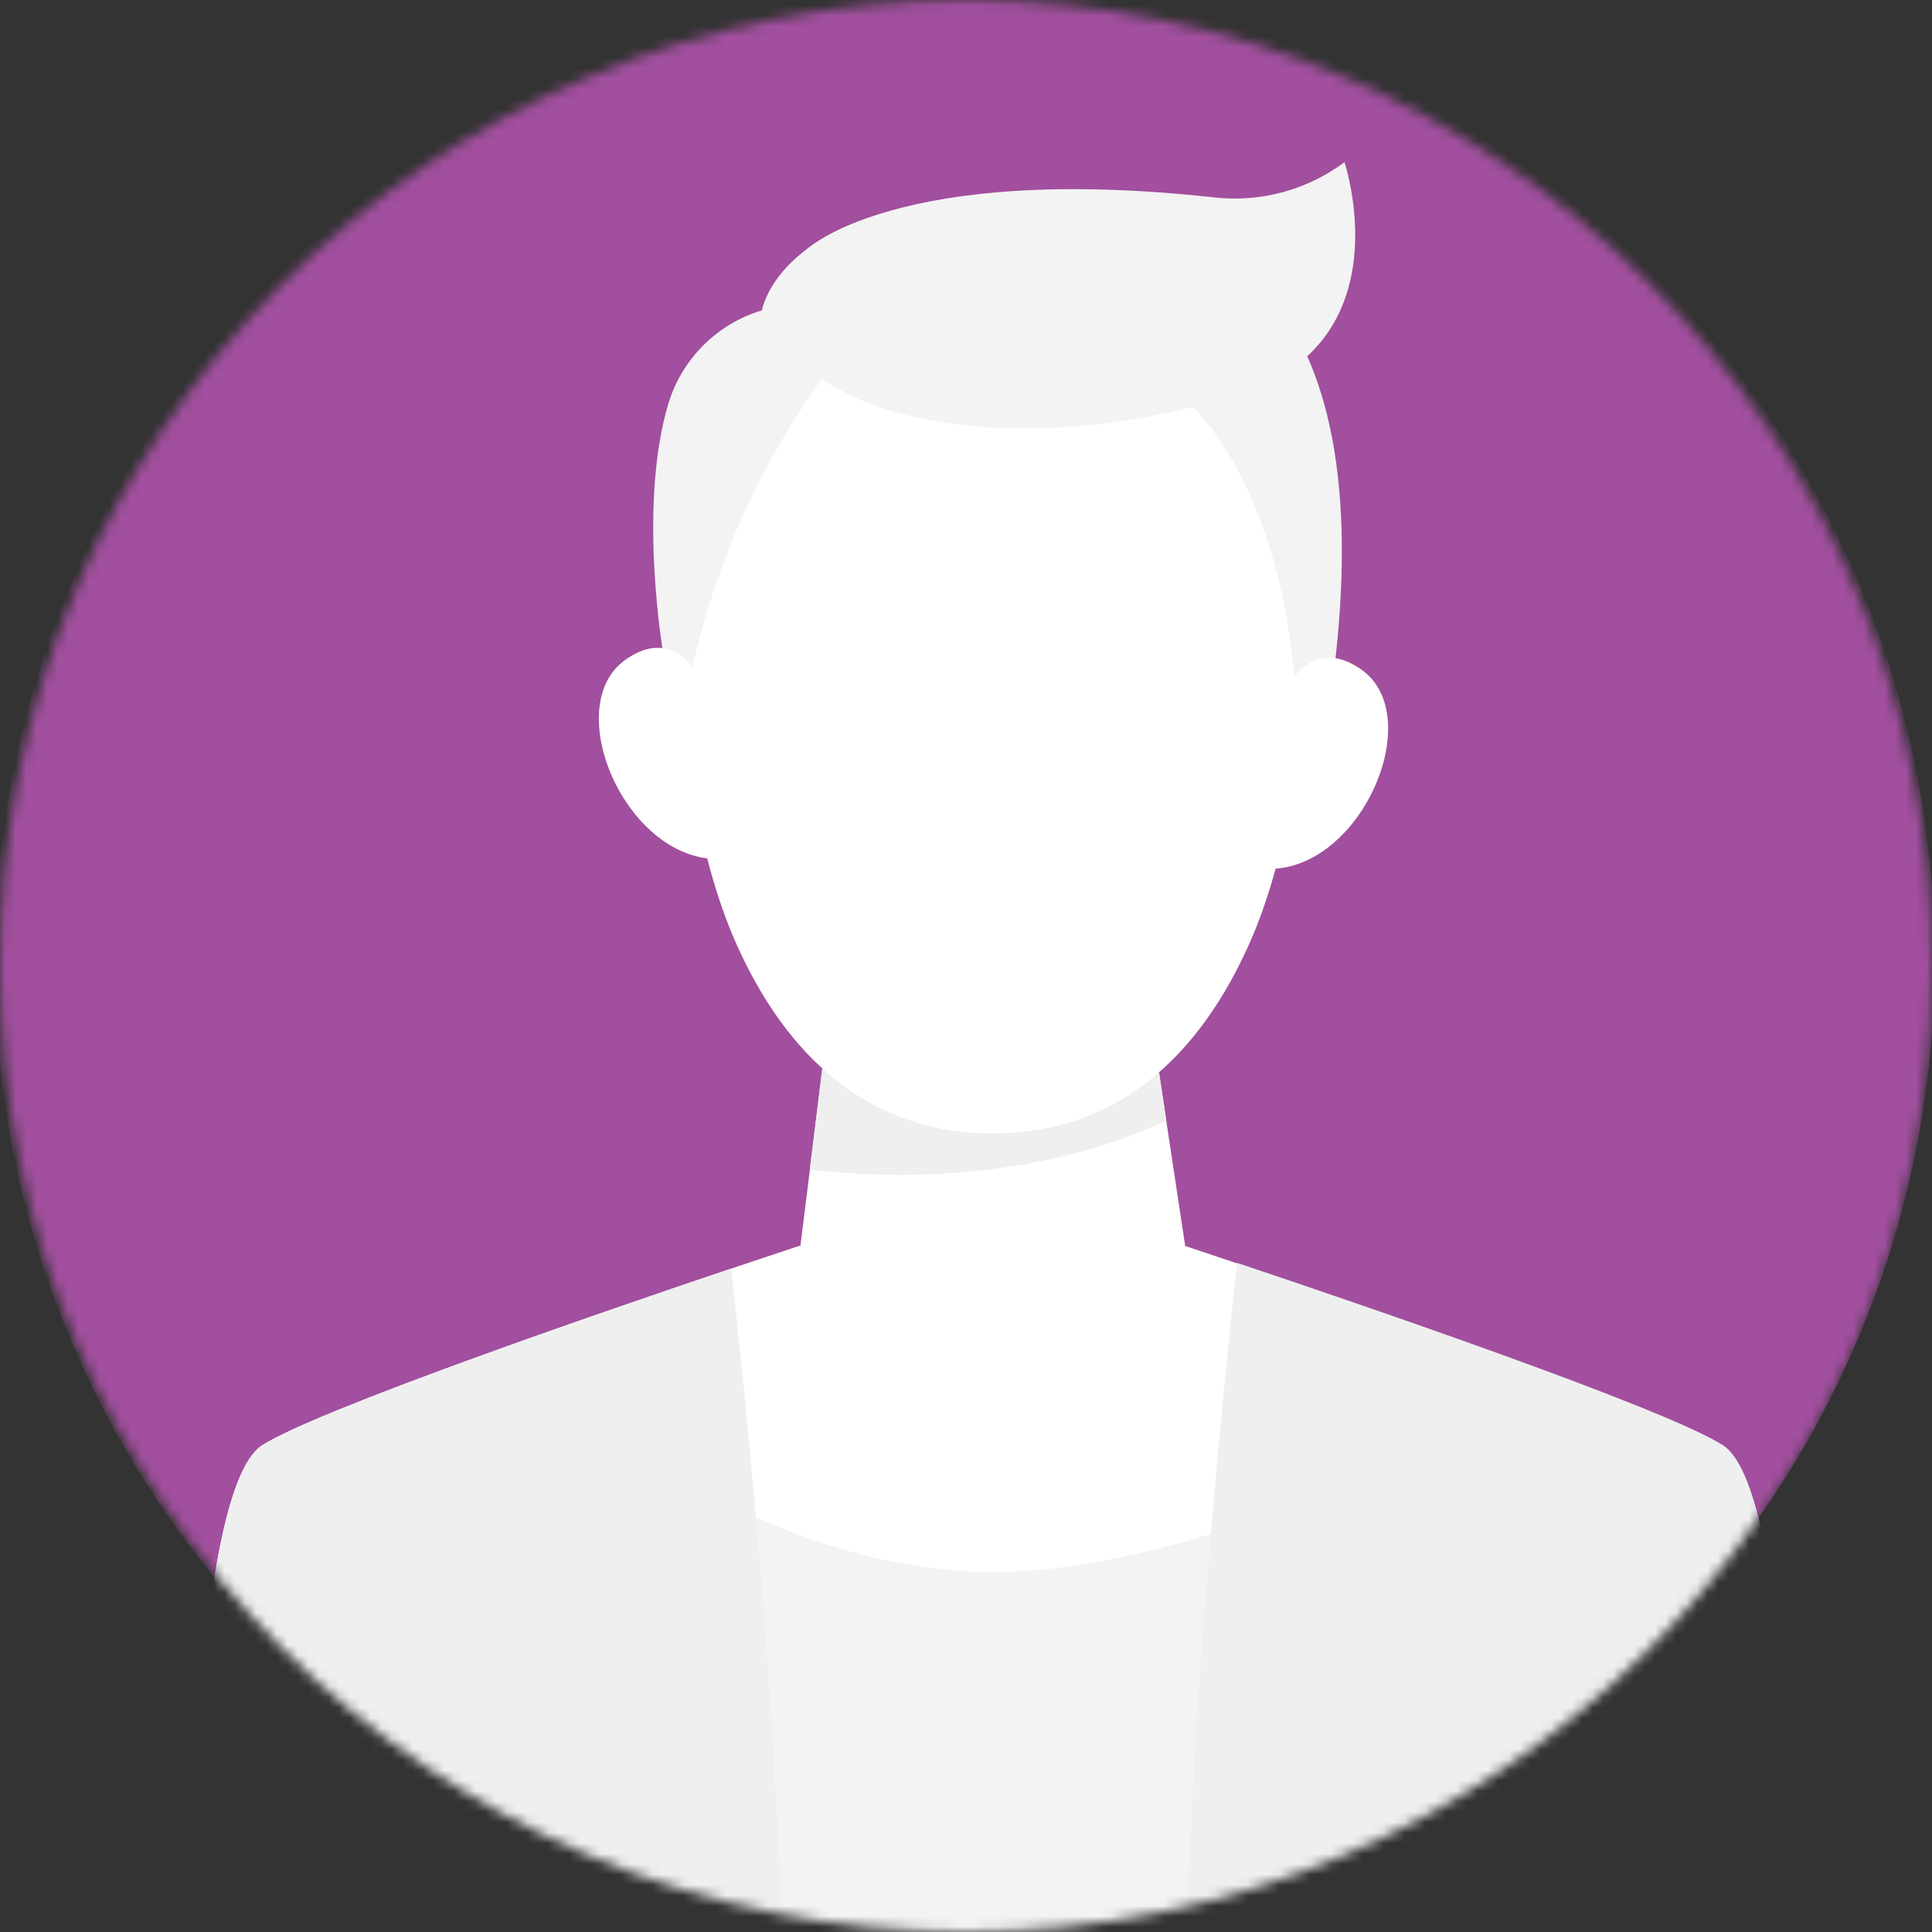
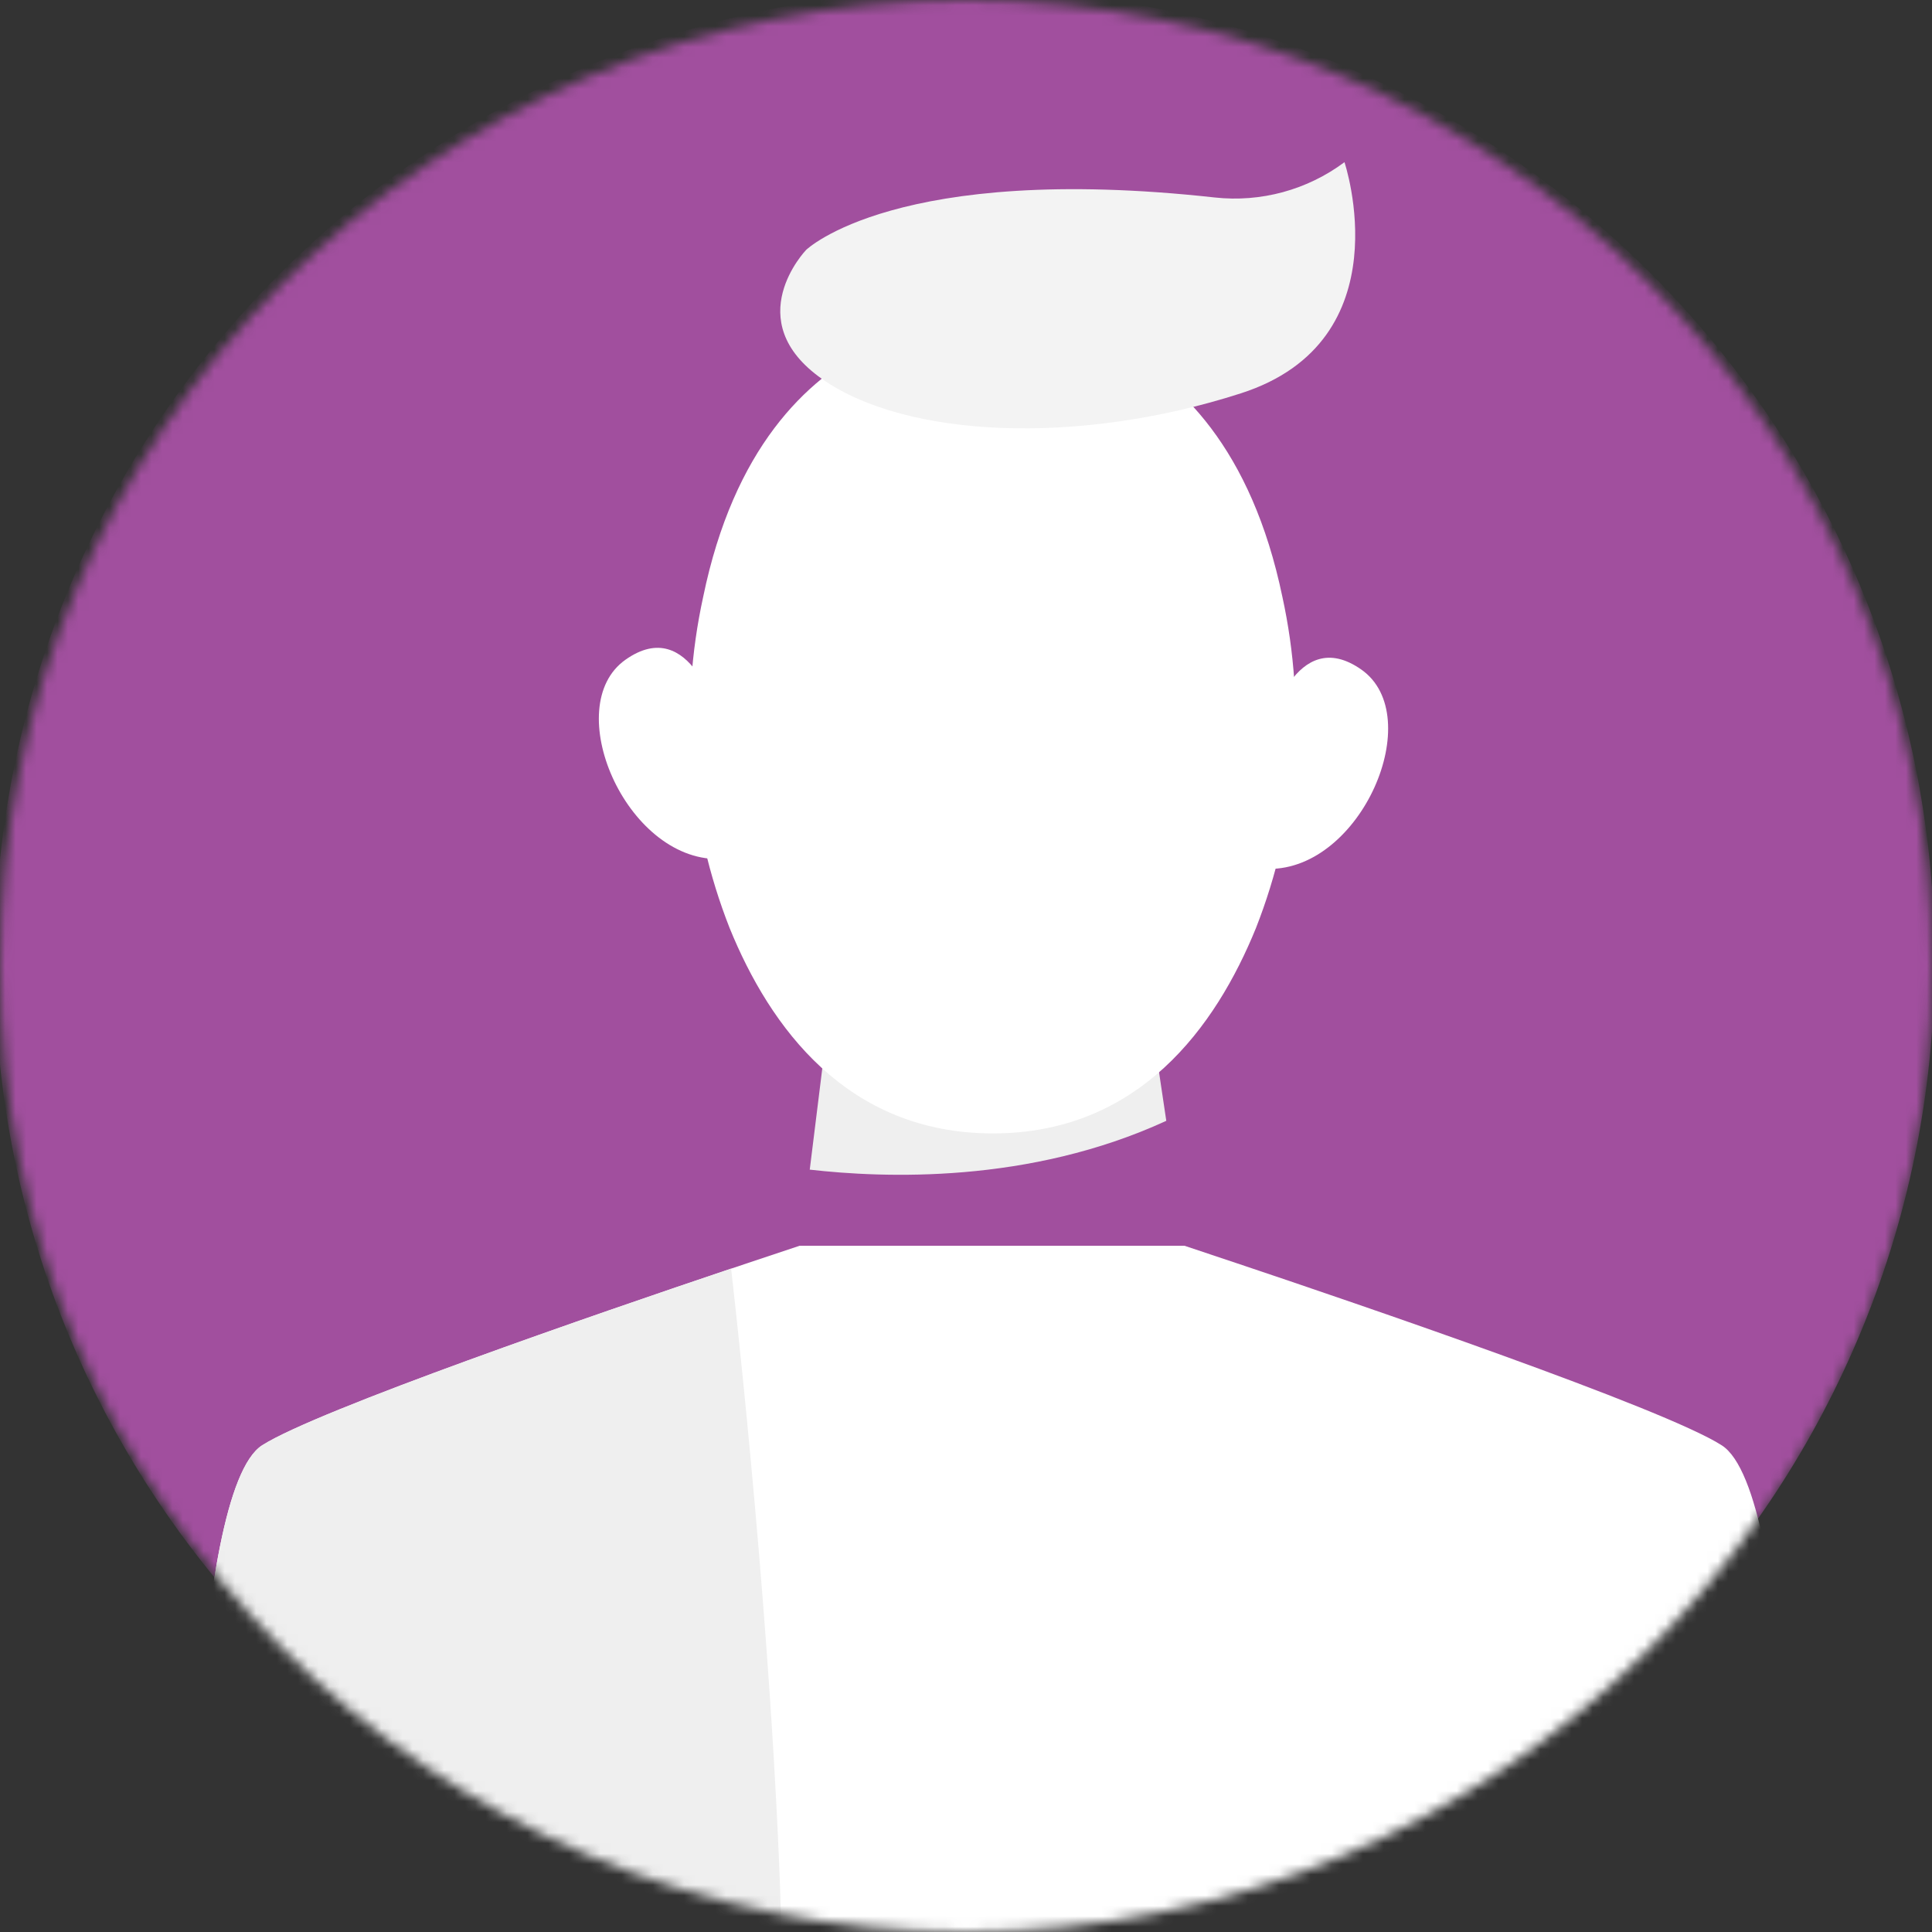
<svg xmlns="http://www.w3.org/2000/svg" width="185" height="185" viewBox="0 0 185 185" fill="none">
  <rect x="0" y="0" width="185" height="185" fill="#333333" stroke="none" />
  <mask id="mask0_640_1382" style="mask-type:alpha" maskUnits="userSpaceOnUse" x="0" y="0" width="185" height="185">
    <circle r="92.5" transform="matrix(-1 0 0 1 92.5 92.5)" fill="white" />
  </mask>
  <g mask="url(#mask0_640_1382)">
    <path d="M92.254 185C143.552 185 185.189 143.361 185.252 91.997C185.315 40.633 143.781 -1.005 92.483 -1.005C41.185 -1.005 -0.452 40.633 -0.515 91.997C-0.578 143.361 40.956 185 92.254 185Z" fill="#A14F9E" />
-     <path d="M63.576 62.989C63.576 62.989 61.006 48.673 63.995 38.666C64.635 36.548 65.789 34.623 67.354 33.061C68.919 31.5 70.847 30.351 72.963 29.718C72.963 29.718 74.549 19.694 95.074 18.945C115.598 18.196 131.876 26.943 127.884 63.044L122.744 71.188L94.873 44.236C94.873 44.236 70.995 59.702 68.898 67.061C66.802 74.42 63.576 62.989 63.576 62.989Z" fill="#F3F3F3" />
    <path d="M171.923 188H18.133C18.133 188 18.134 142.824 25.115 138.387C30.437 135.008 57.36 125.732 70.01 121.477L76.572 119.286H113.411L118.333 120.93C130.108 124.874 159.309 134.844 164.85 138.387C171.923 142.824 171.923 188 171.923 188Z" fill="white" />
-     <path d="M113.484 119.286L96.186 122.207V122.682L94.746 122.445L93.324 122.682V122.207L76.645 119.286L77.556 111.982L79.525 95.949H109.984L111.679 107.325L113.484 119.286Z" fill="white" />
    <path d="M111.679 107.325C98.501 113.388 84.611 112.803 77.538 112L79.525 95.967H109.984L111.679 107.325Z" fill="#EFEFEF" />
    <path d="M121.504 69.727C121.504 69.727 124.038 59.666 130.363 64.121C136.688 68.577 130.363 83.295 121.468 83.203C121.468 83.295 119.08 73.343 121.504 69.727Z" fill="white" />
    <path d="M68.753 68.777C68.753 68.777 66.201 58.716 59.894 63.172C53.587 67.627 59.894 82.345 68.789 82.254C68.789 82.254 71.159 72.338 68.753 68.777Z" fill="white" />
    <path d="M122.798 57.164C116.874 28.678 95.074 30.668 95.074 30.668C95.074 30.668 73.2 28.678 67.331 57.164C65.019 67.749 65.901 78.783 69.865 88.864C73.711 98.323 81.093 108.531 95.074 108.531C109.055 108.531 116.419 98.323 120.265 88.864C124.228 78.783 125.11 67.749 122.798 57.164Z" fill="white" />
-     <path d="M78.687 36.292C72.739 44.546 68.534 53.928 66.328 63.866L63.576 59.045C63.576 59.045 68.096 32.366 78.687 36.292Z" fill="#F3F3F3" />
    <path d="M77.192 23.93C77.192 23.93 85.832 15.549 116.309 18.909C120.73 19.396 125.172 18.189 128.741 15.53C128.741 15.53 134.483 32.622 118.825 37.662C103.167 42.702 86.744 41.917 78.723 36.292C70.703 30.668 77.192 23.93 77.192 23.93Z" fill="#F3F3F3" />
-     <path d="M128.741 142.057V188H61.151L66.091 142.057C66.091 142.057 79.434 150.53 95.074 150.53C110.713 150.53 128.741 142.057 128.741 142.057Z" fill="#F3F3F3" />
    <path d="M74.895 188H18.133C18.133 188 18.134 142.824 25.115 138.386C30.437 135.008 57.36 125.732 70.01 121.477C70.995 130.078 74.44 162.545 74.895 188Z" fill="#EFEFEF" />
-     <path d="M171.923 188H113.593C114.067 161.979 117.603 128.653 118.46 120.929C130.235 124.873 159.437 134.844 164.978 138.386C171.923 142.823 171.923 188 171.923 188Z" fill="#EFEFEF" />
  </g>
</svg>